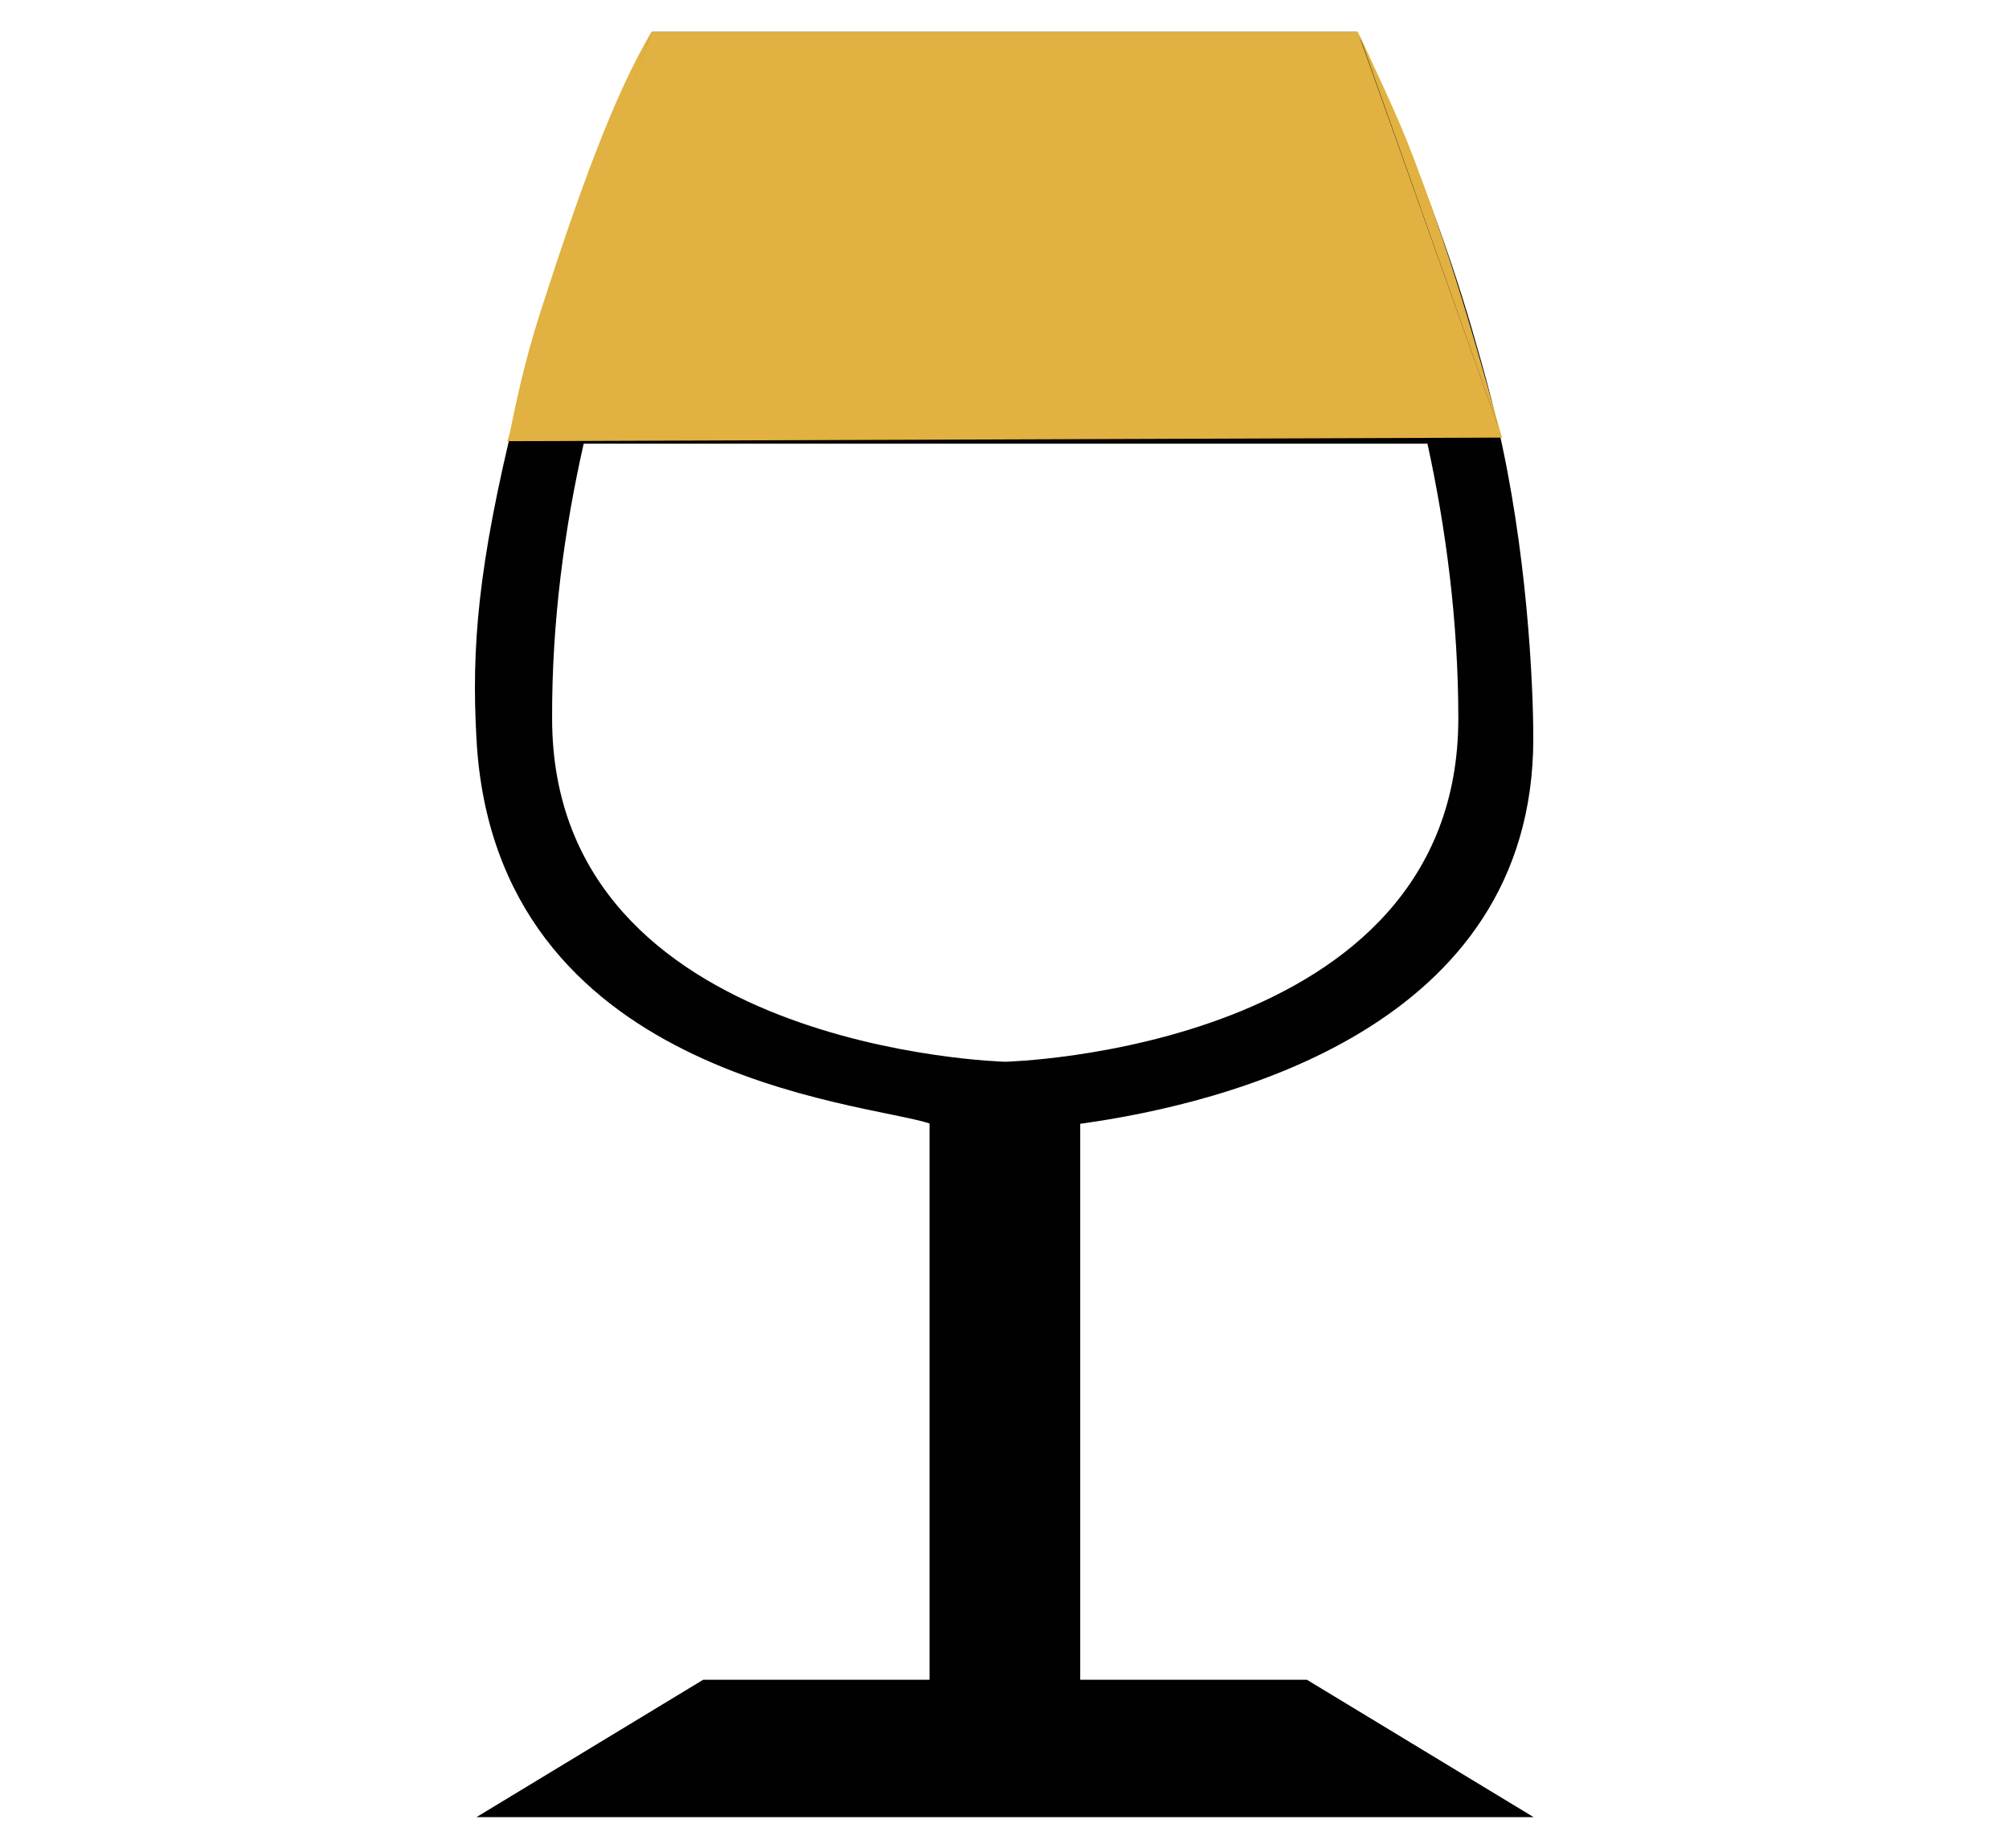
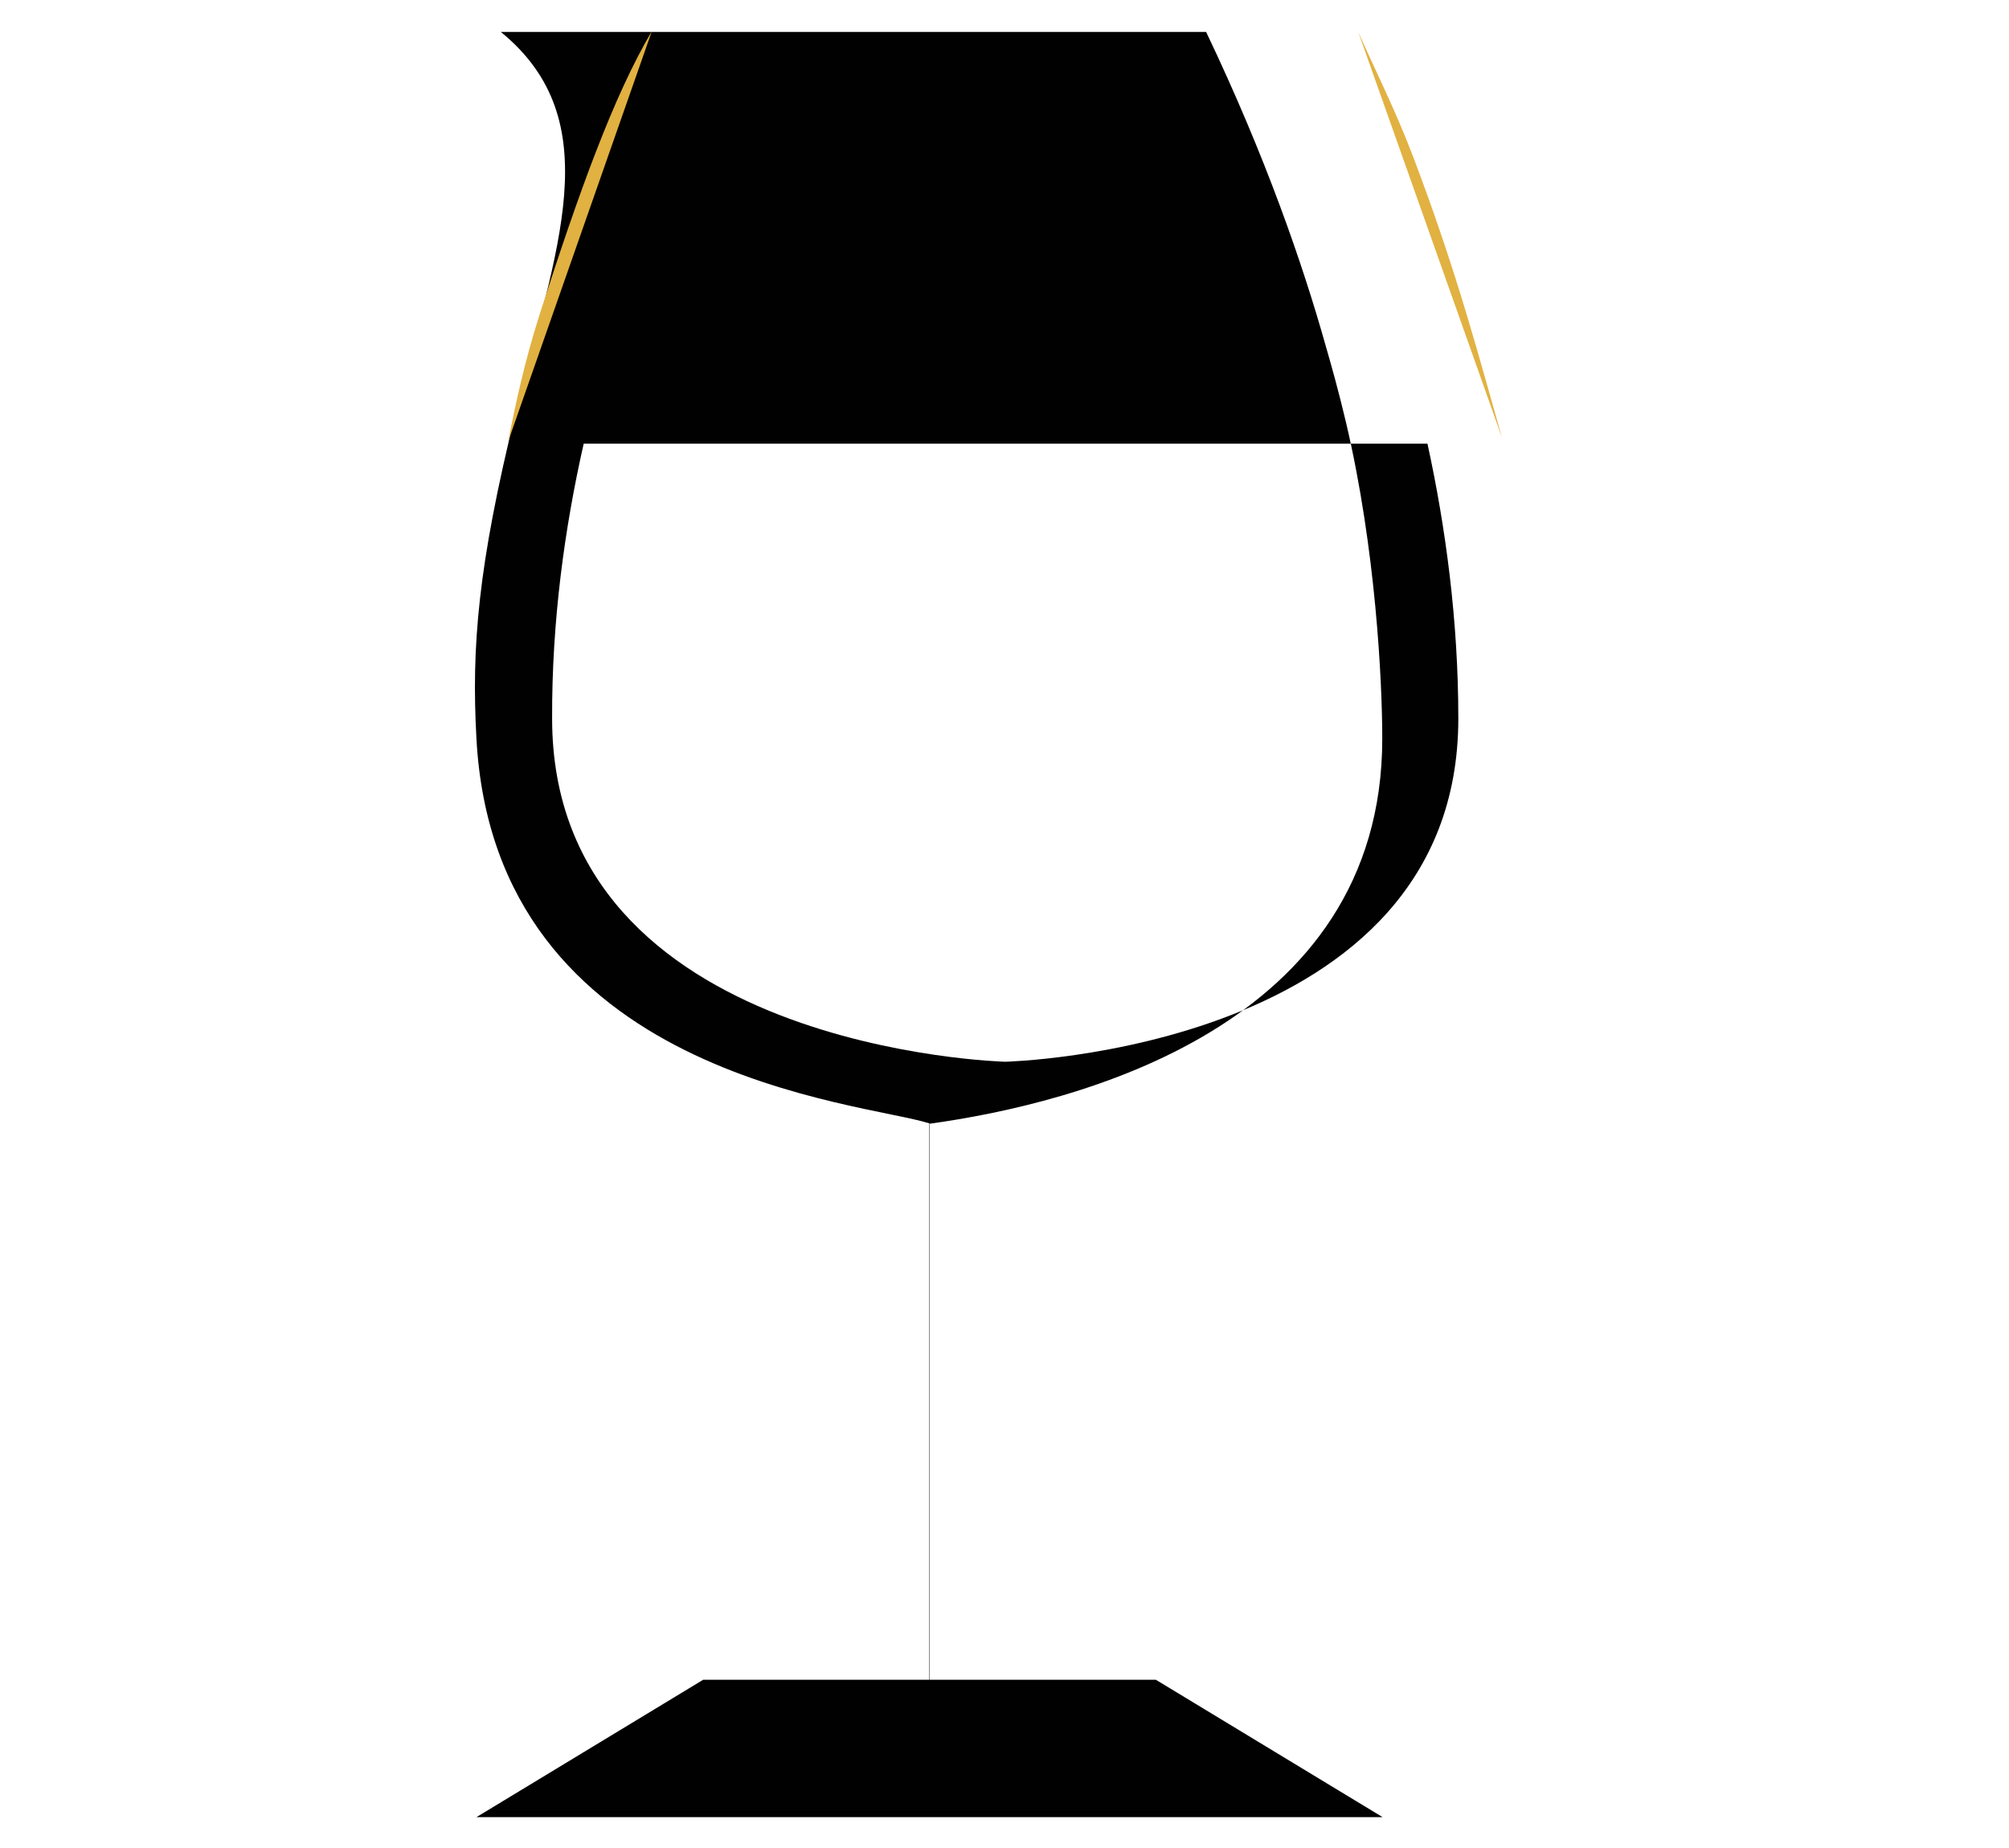
<svg xmlns="http://www.w3.org/2000/svg" version="1.0" id="Layer_1" x="0px" y="0px" viewBox="0 0 56 51.53" xml:space="preserve">
  <g>
-     <path fill-rule="evenodd" clip-rule="evenodd" fill="#010101" d="M19.6,46.83l-6.32,3.83h12.63h4.21h12.63l-6.32-3.83h-6.32V31.33   c4.06-0.56,12.63-2.68,12.63-10.74c0-1.58-0.18-5.29-1.01-8.81c-0.22-0.93-0.42-1.63-0.57-2.15c-0.63-2.24-1.66-5.24-3.33-8.74   c-3.28,0-6.56,0-9.83,0h-9.83C17,3.37,15.49,6.98,14.37,11.52c-1.05,4.26-1.23,6.53-1.09,9.06c0.5,9.47,10.78,10.14,12.63,10.74   v15.51H19.6z M16.27,12.37h23.52c0.51,2.34,0.86,4.94,0.86,7.66c0,9.27-12.63,9.57-12.63,9.57s-12.63-0.31-12.63-9.57   C15.38,17.31,15.74,14.71,16.27,12.37z M18.19,0.89h19.67" />
+     <path fill-rule="evenodd" clip-rule="evenodd" fill="#010101" d="M19.6,46.83l-6.32,3.83h12.63h12.63l-6.32-3.83h-6.32V31.33   c4.06-0.56,12.63-2.68,12.63-10.74c0-1.58-0.18-5.29-1.01-8.81c-0.22-0.93-0.42-1.63-0.57-2.15c-0.63-2.24-1.66-5.24-3.33-8.74   c-3.28,0-6.56,0-9.83,0h-9.83C17,3.37,15.49,6.98,14.37,11.52c-1.05,4.26-1.23,6.53-1.09,9.06c0.5,9.47,10.78,10.14,12.63,10.74   v15.51H19.6z M16.27,12.37h23.52c0.51,2.34,0.86,4.94,0.86,7.66c0,9.27-12.63,9.57-12.63,9.57s-12.63-0.31-12.63-9.57   C15.38,17.31,15.74,14.71,16.27,12.37z M18.19,0.89h19.67" />
    <path fill-rule="evenodd" clip-rule="evenodd" fill="#E1B141" d="M41.87,12.21c-0.58-2.02-1.22-4.52-2.46-7.79   c-0.51-1.35-1.11-2.53-1.55-3.53" />
-     <path fill-rule="evenodd" clip-rule="evenodd" fill="#E1B141" d="M14.14,12.3l27.73-0.1L37.85,0.89c0,0-5.44,0-19.69,0l-1.71,4.77   L14.14,12.3z" />
    <path fill-rule="evenodd" clip-rule="evenodd" fill="#E1B141" d="M18.17,0.87c-1.07,1.81-2.04,4.51-3.12,7.87   c-0.44,1.38-0.67,2.49-0.89,3.58" />
  </g>
  <g>
</g>
  <g>
</g>
  <g>
</g>
  <g>
</g>
  <g>
</g>
  <g>
</g>
</svg>